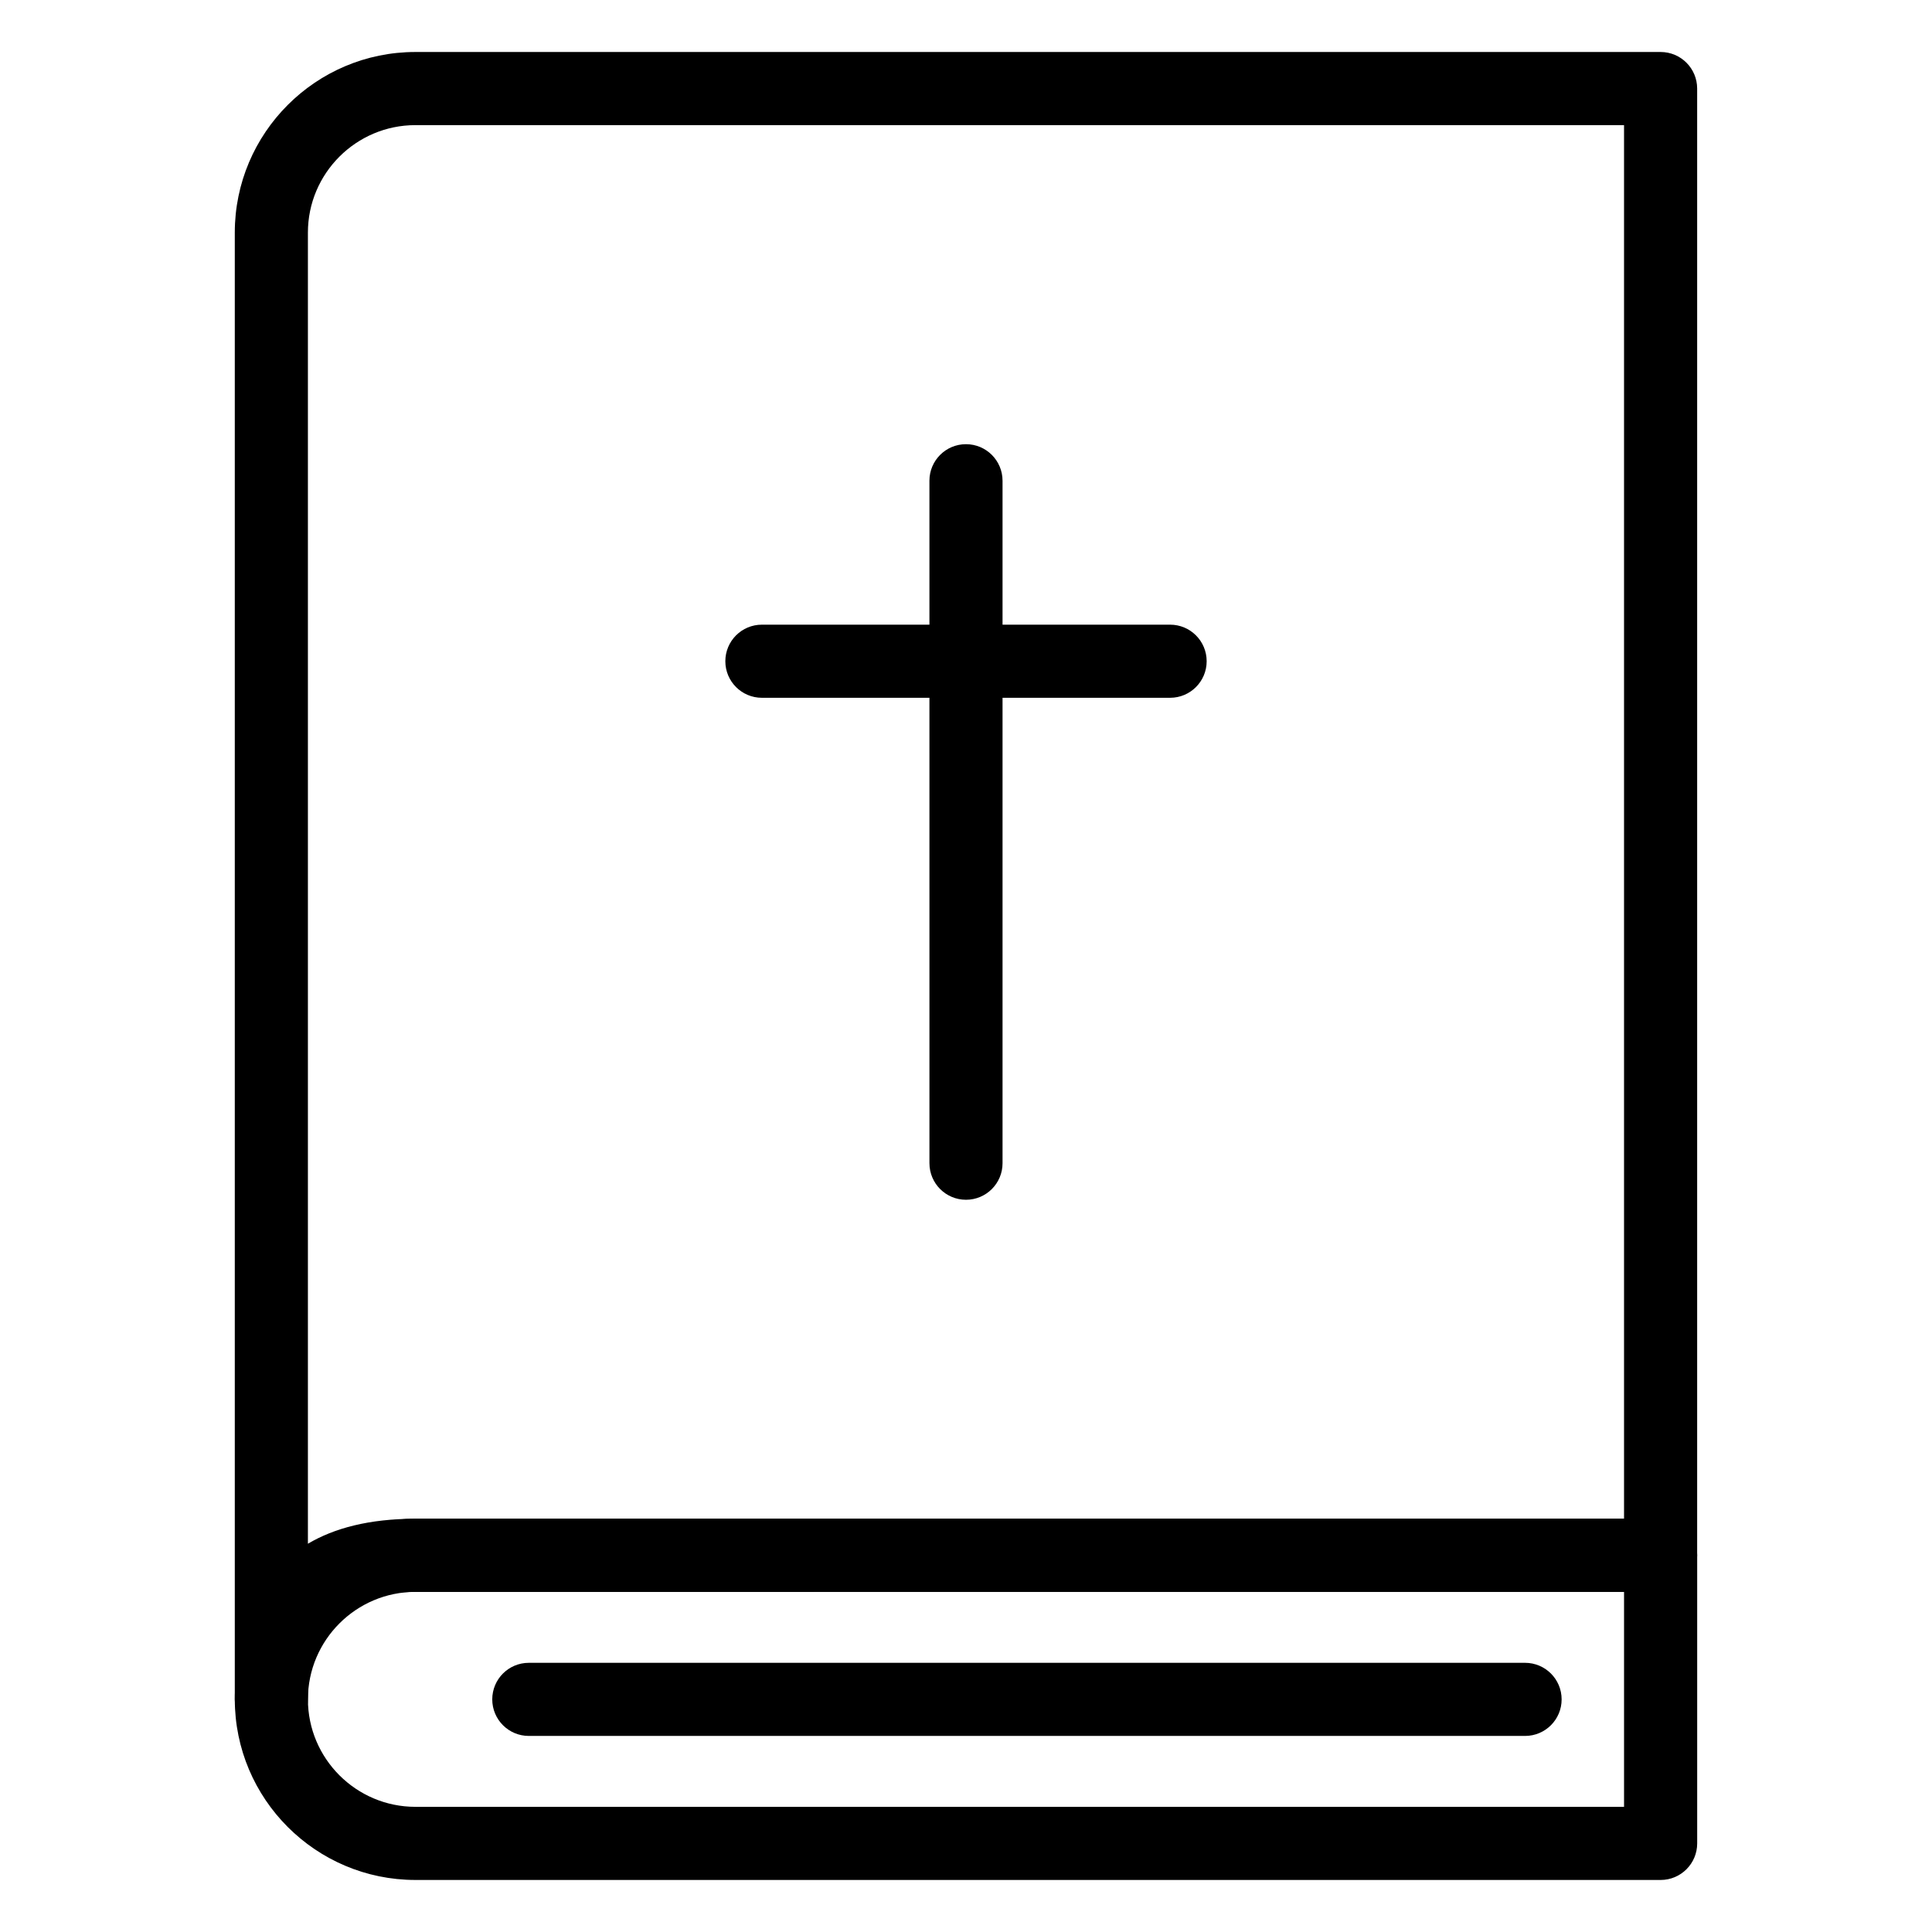
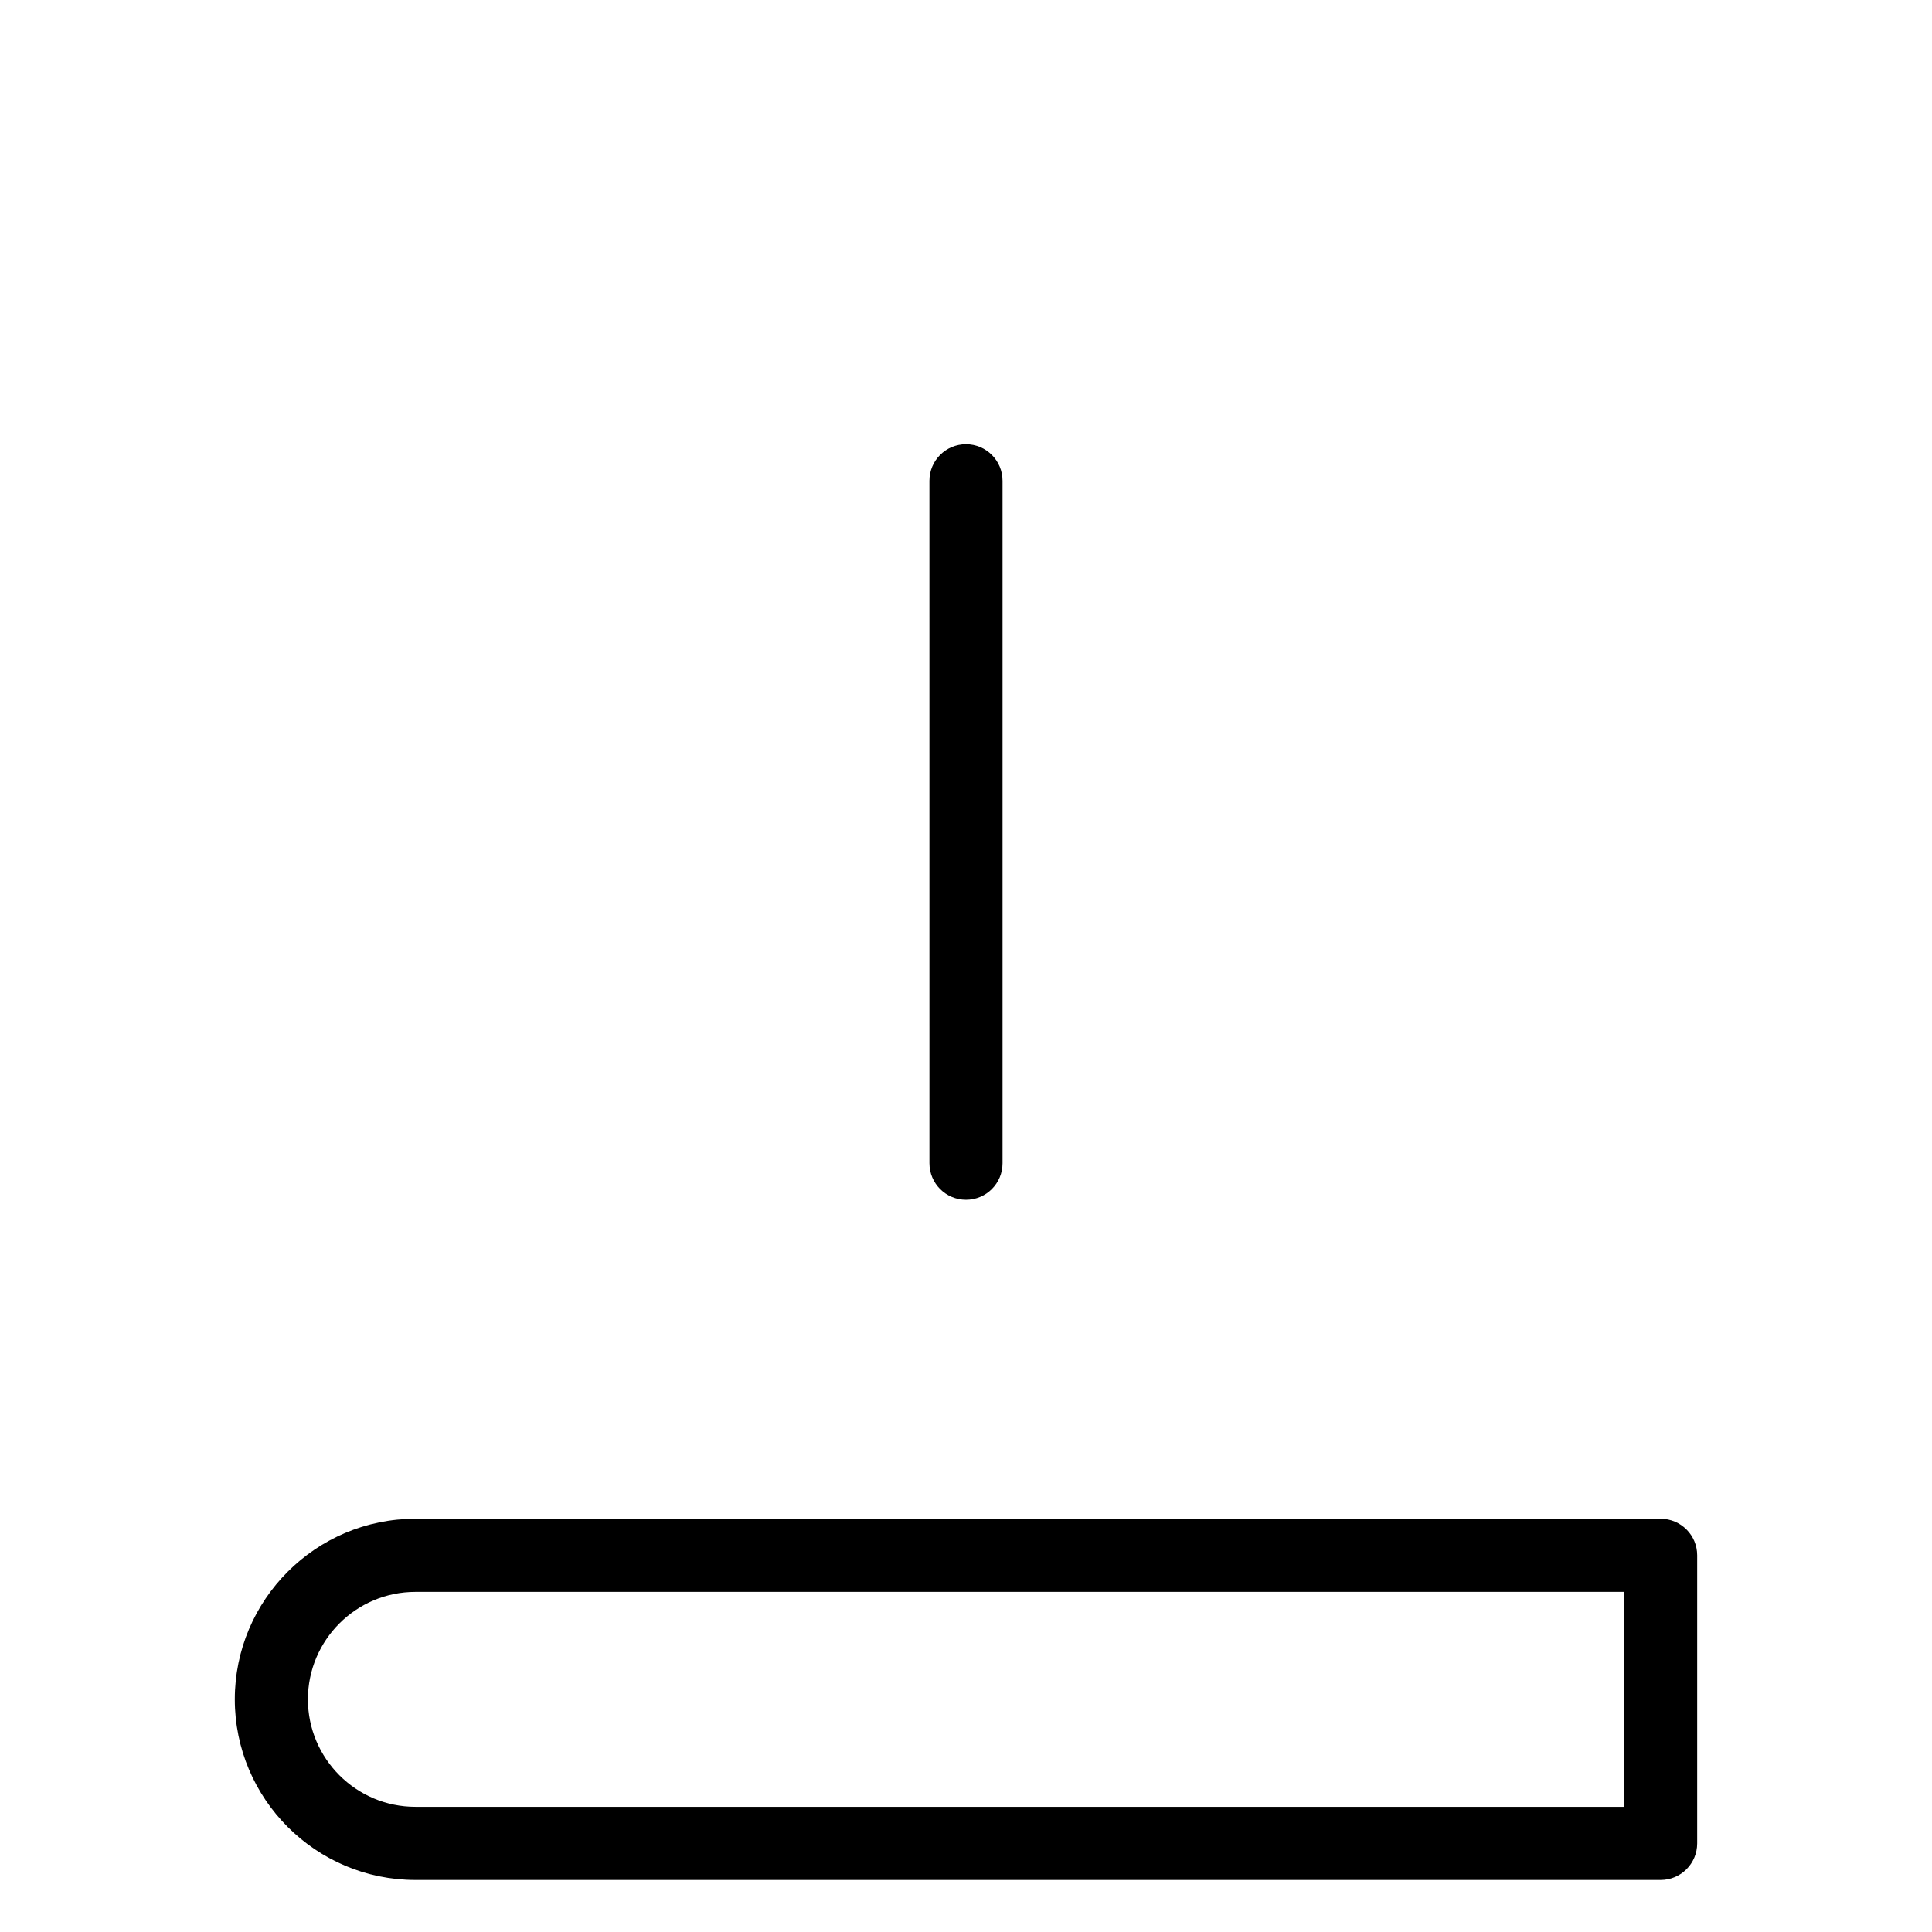
<svg xmlns="http://www.w3.org/2000/svg" fill="#000000" width="800px" height="800px" version="1.1" viewBox="144 144 512 512">
  <g>
-     <path d="m215.91 604.04c-5.356 0-9.688-4.34-9.688-9.688v-388.71c0-26.395 21.469-47.863 47.863-47.863h329.99c5.356 0 9.688 4.34 9.688 9.688v388.71c0 5.352-4.332 9.688-9.688 9.688l-329.99 0.004c-20.5 0-28.488 7.984-28.488 28.48 0 5.352-4.332 9.691-9.688 9.691zm38.176-426.88c-15.703 0-28.488 12.777-28.488 28.484v347.46c6.945-4.109 16.207-6.617 28.488-6.617h320.3v-369.33z" />
    <path d="m584.08 642.21h-329.99c-26.395 0-47.863-21.469-47.863-47.863 0-26.395 21.469-47.863 47.867-47.863l329.99 0.004c5.356 0 9.688 4.34 9.688 9.688v76.348c0 5.348-4.332 9.688-9.688 9.688zm-329.99-76.344c-15.703 0-28.488 12.777-28.488 28.48 0 15.707 12.785 28.484 28.488 28.484h320.3v-56.969z" />
    <path d="m400 461.95c-5.356 0-9.688-4.34-9.688-9.688l-0.004-180.86c0-5.352 4.332-9.688 9.688-9.688 5.356 0 9.688 4.34 9.688 9.688v180.86c0.004 5.348-4.328 9.688-9.684 9.688z" />
-     <path d="m454.09 328.92h-108.18c-5.356 0-9.688-4.34-9.688-9.688 0-5.352 4.332-9.688 9.688-9.688h108.18c5.356 0 9.688 4.34 9.688 9.688 0 5.352-4.332 9.688-9.688 9.688z" />
-     <path d="m548.16 604.04h-264.02c-5.356 0-9.688-4.34-9.688-9.688 0-5.352 4.332-9.688 9.688-9.688h264.02c5.356 0 9.688 4.34 9.688 9.688 0.004 5.348-4.332 9.688-9.688 9.688z" />
  </g>
</svg>